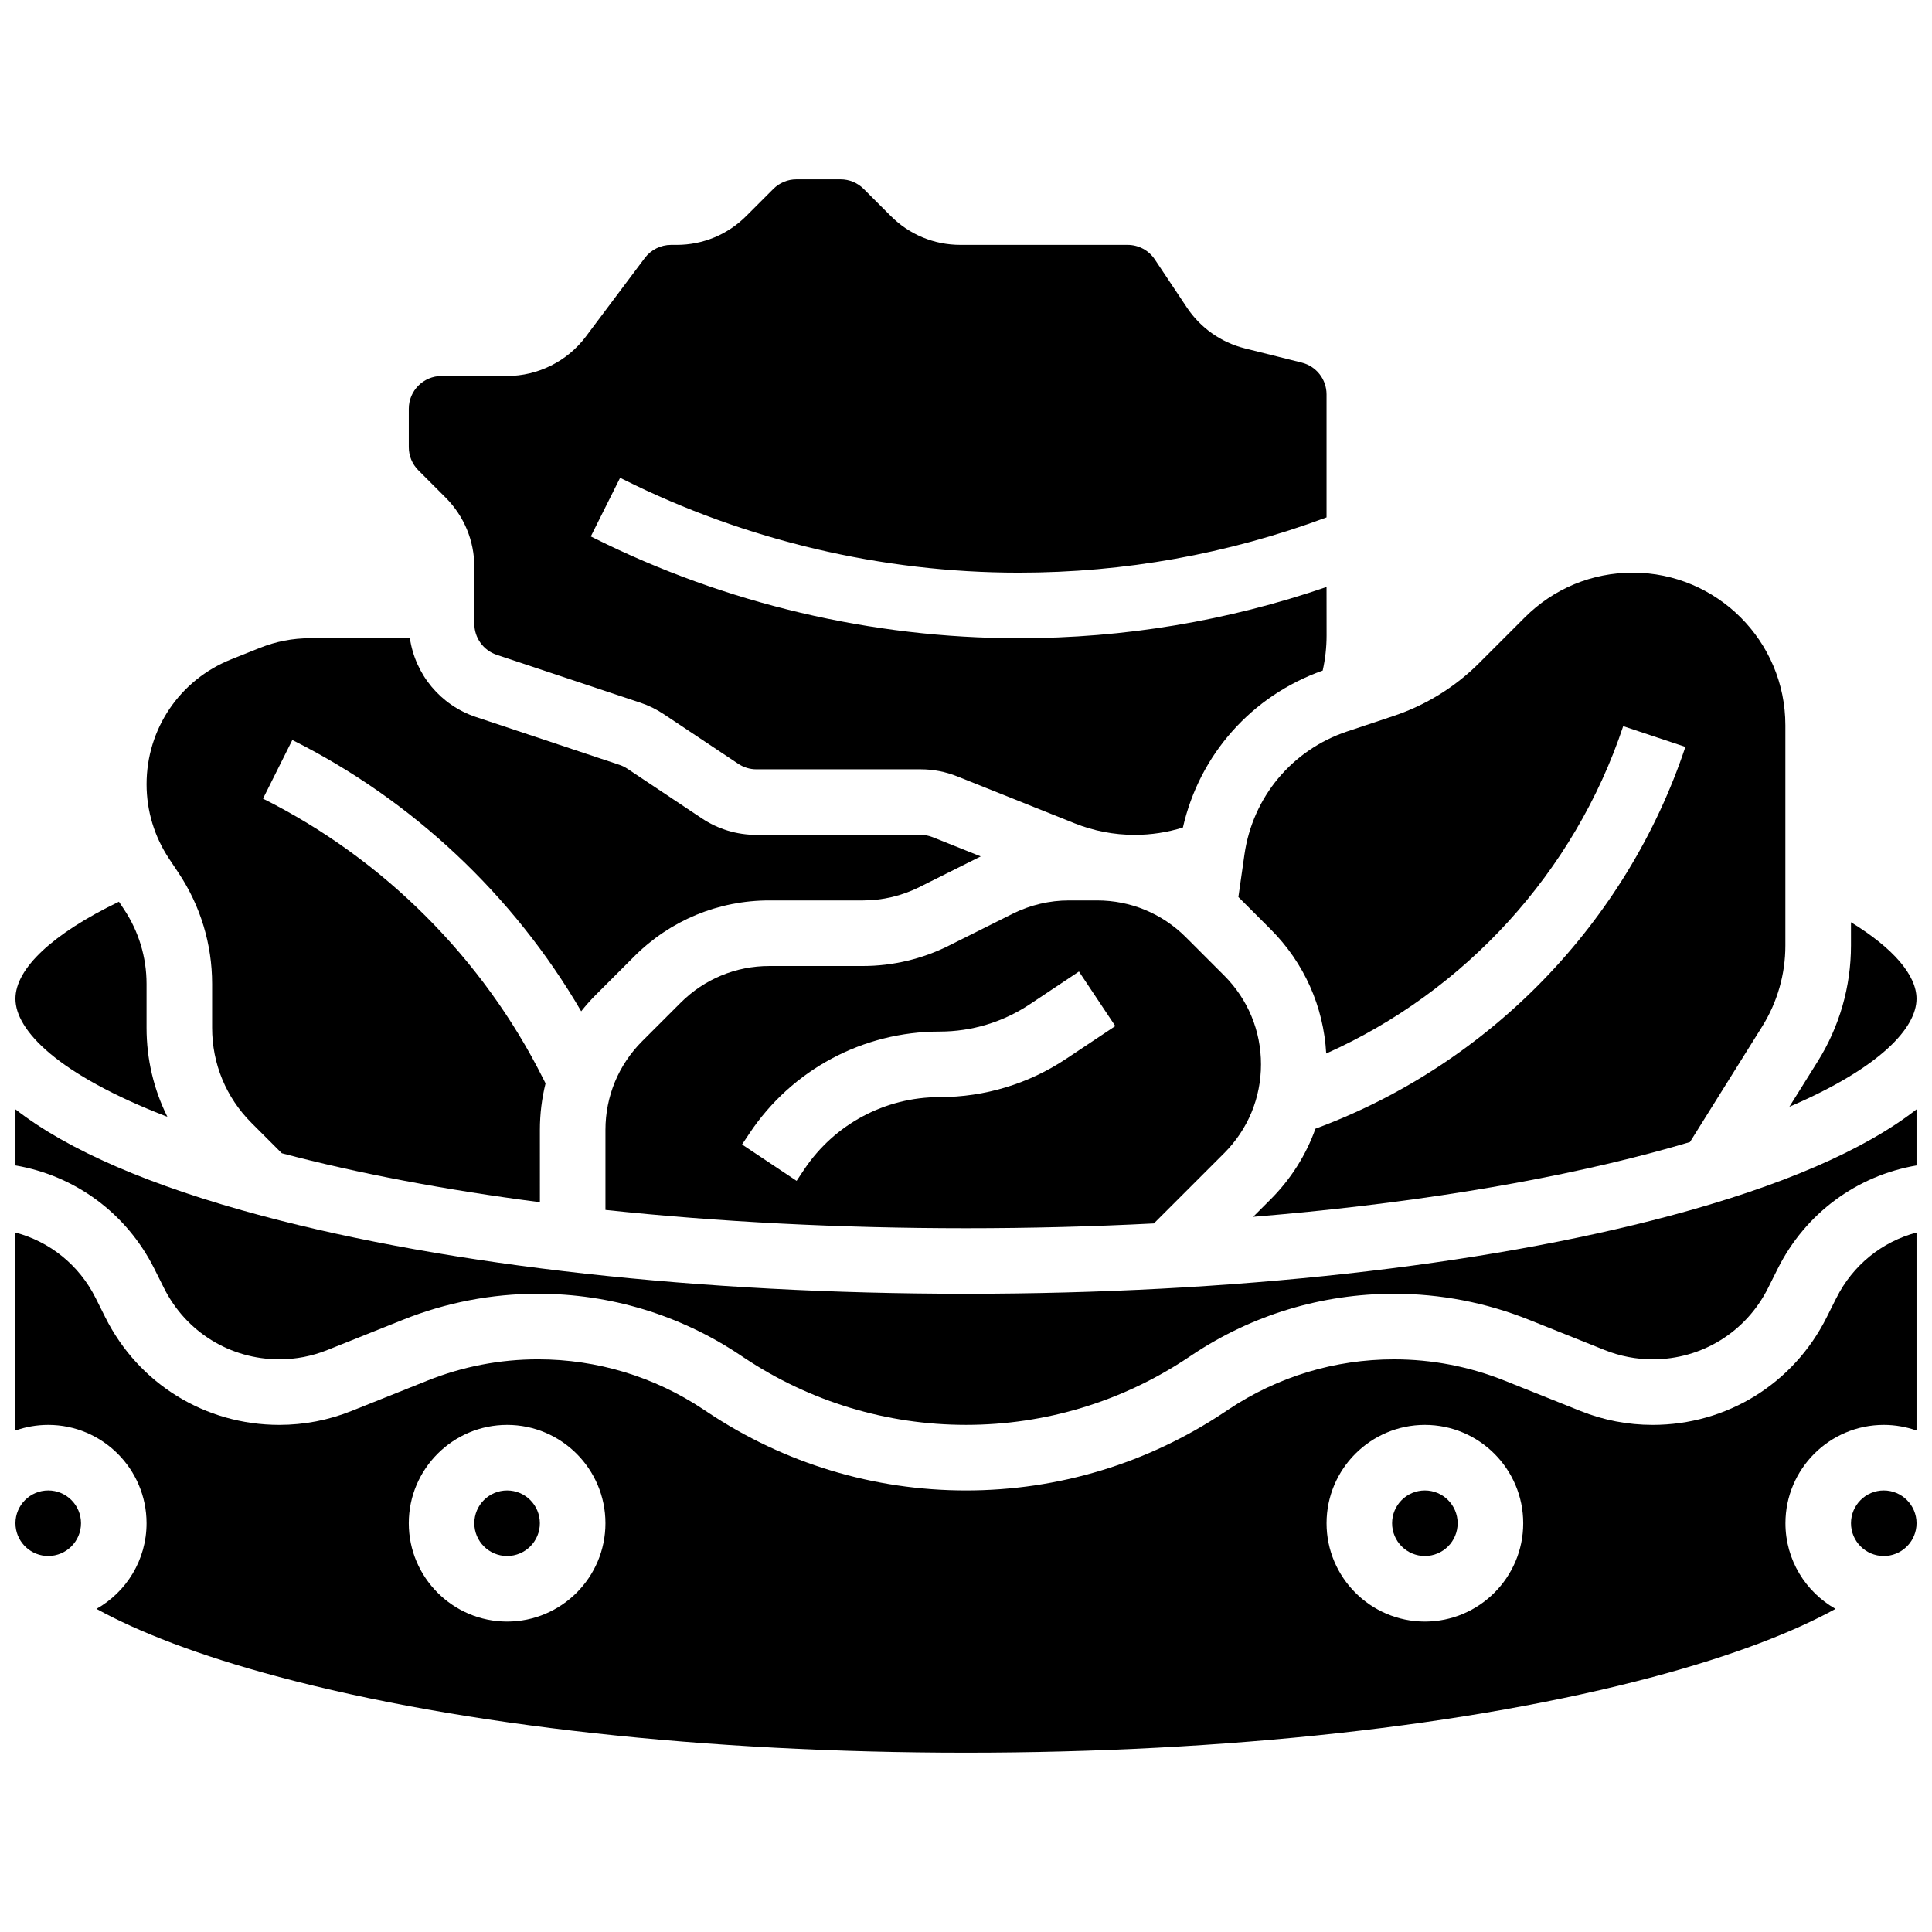
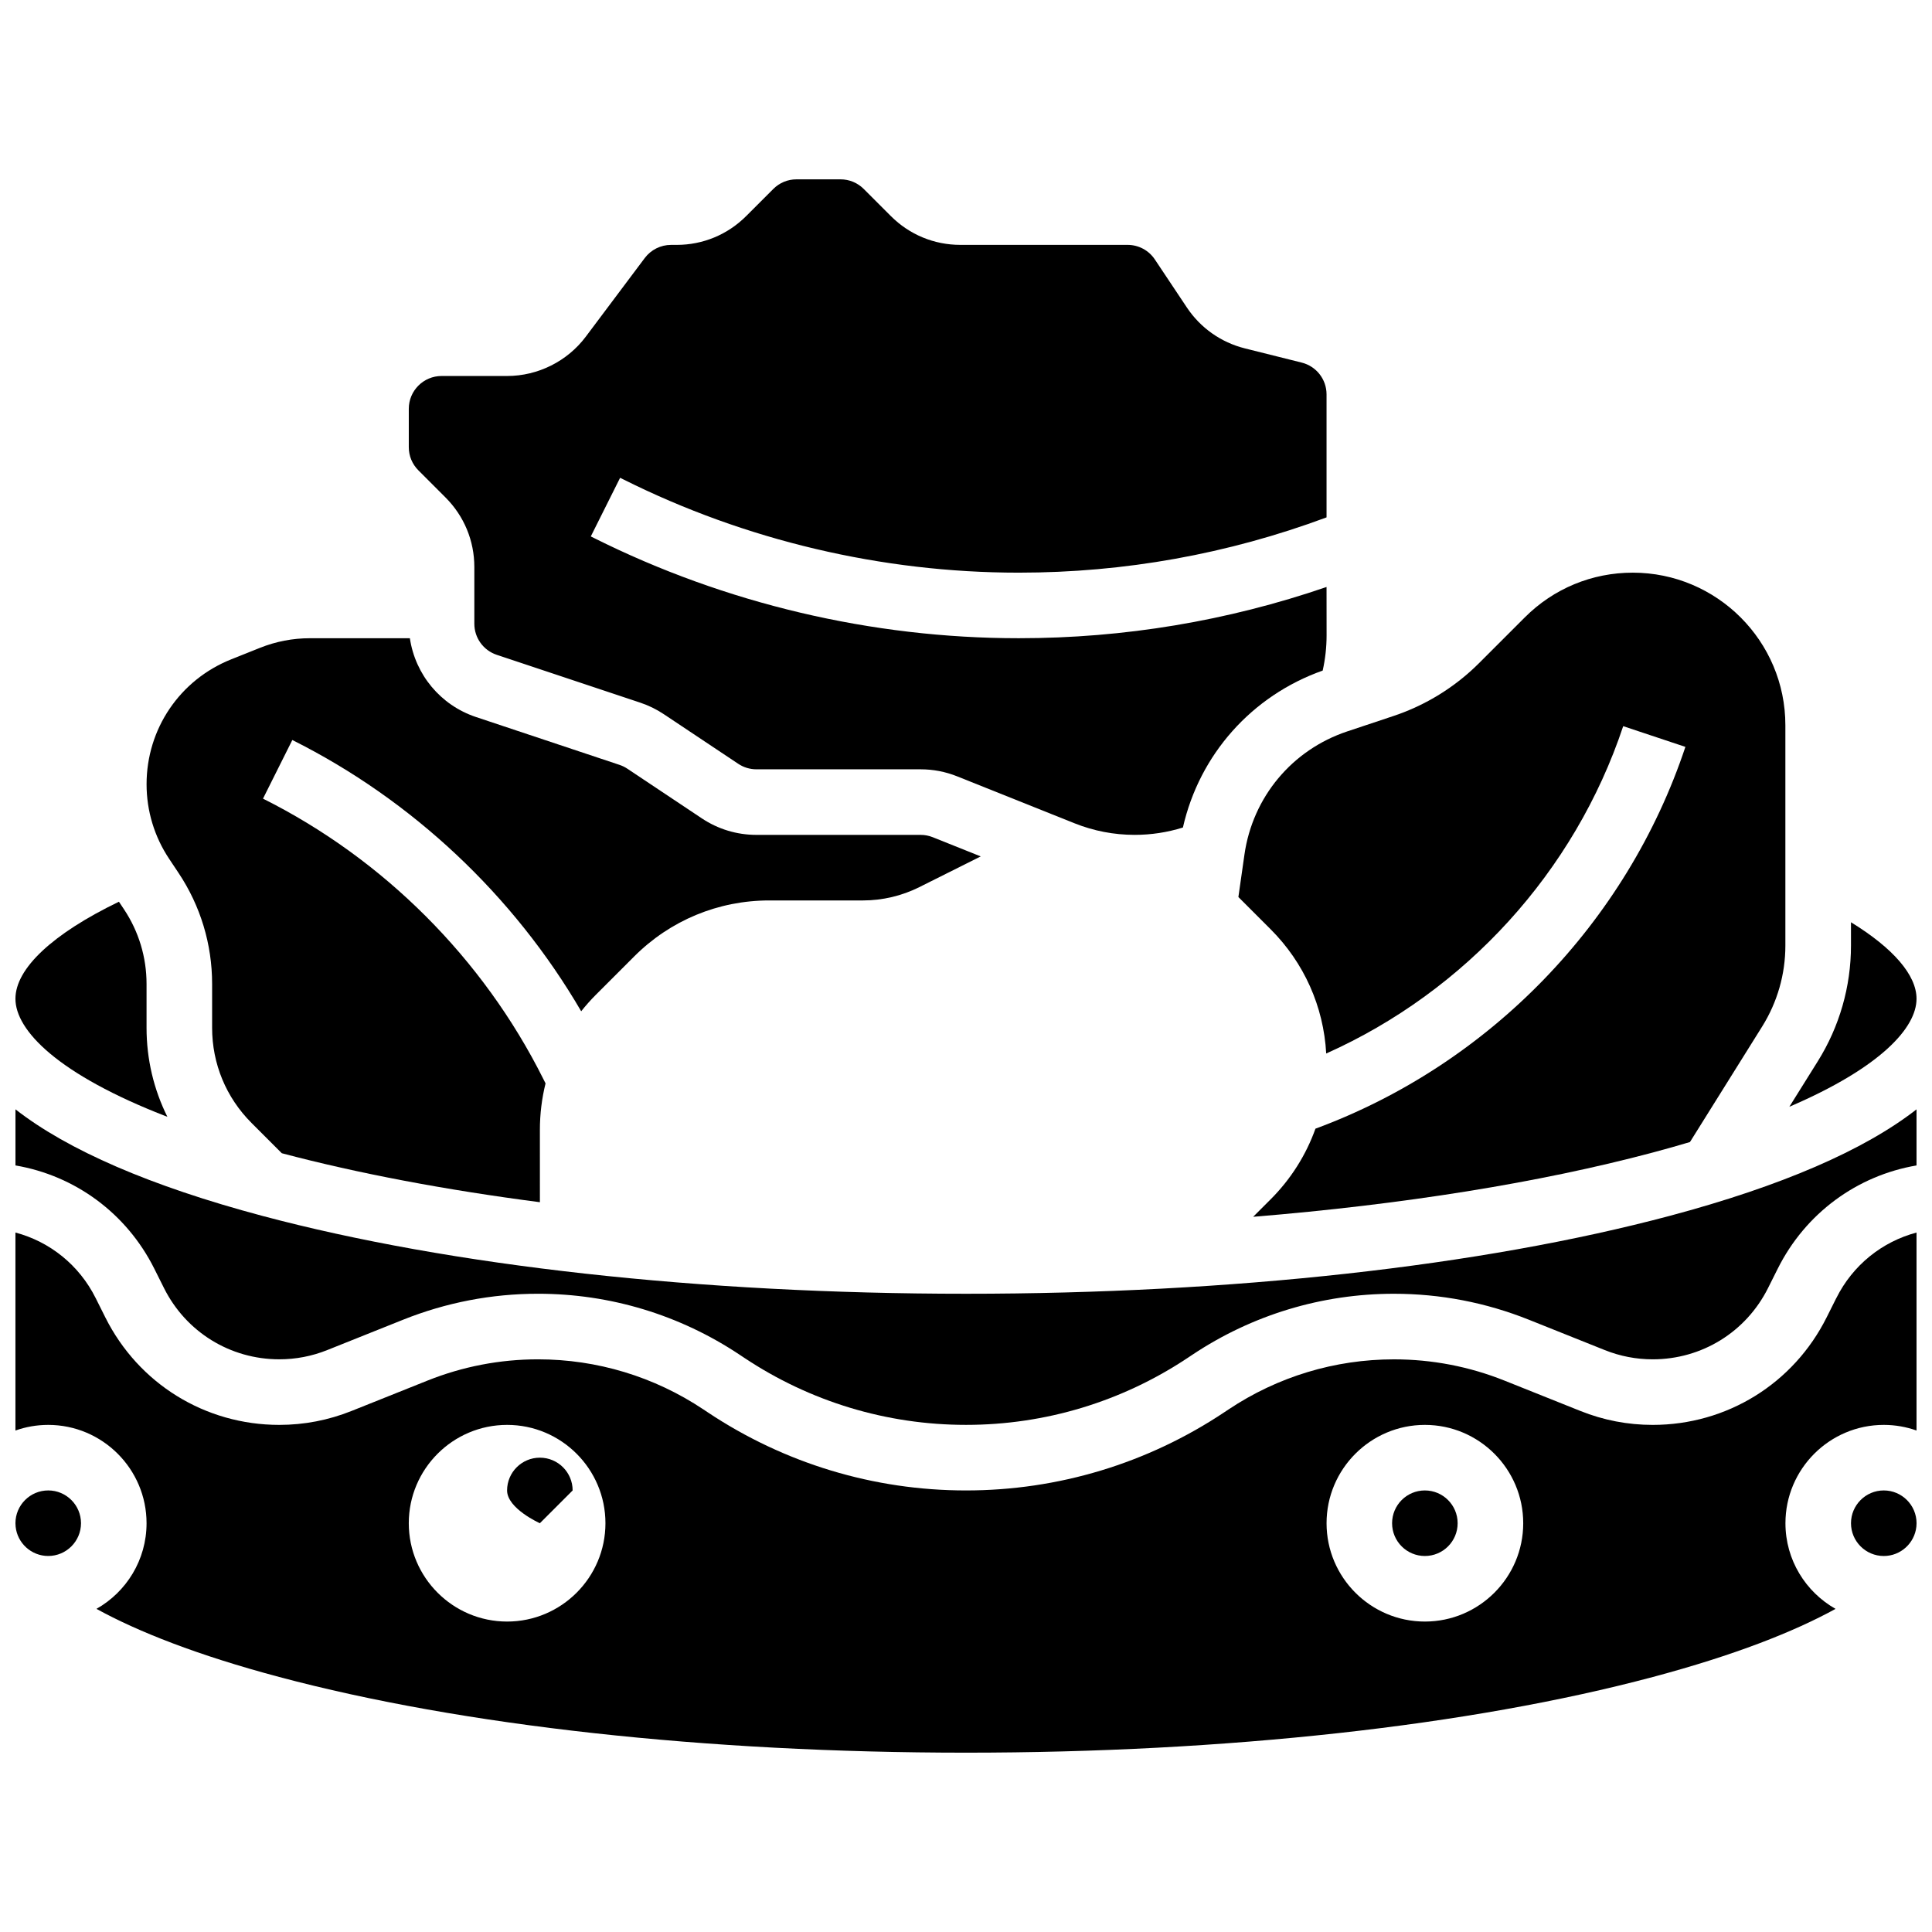
<svg xmlns="http://www.w3.org/2000/svg" width="800px" height="800px" version="1.1" viewBox="144 144 512 512">
  <defs>
    <clipPath id="f">
      <path d="m148.09 538h17.906v19h-17.906z" />
    </clipPath>
    <clipPath id="e">
      <path d="m148.09 382h40.906v58h-40.906z" />
    </clipPath>
    <clipPath id="d">
      <path d="m618 388h33.902v50h-33.902z" />
    </clipPath>
    <clipPath id="c">
      <path d="m148.09 437h503.81v85h-503.81z" />
    </clipPath>
    <clipPath id="b">
      <path d="m148.09 470h503.81v139h-503.81z" />
    </clipPath>
    <clipPath id="a">
      <path d="m634 538h17.902v19h-17.902z" />
    </clipPath>
  </defs>
  <path d="m191.31 375.33c5.824 8.738 8.902 18.906 8.902 29.406v11.648c0 9.52 3.707 18.469 10.438 25.203l8.031 8.031c20.289 5.371 43.379 9.727 68.398 12.98l-0.004-19.168c0-4.207 0.512-8.336 1.5-12.32l-0.586-1.168c-15.969-31.938-42.355-58.324-74.293-74.293l7.769-15.539c31.824 15.914 58.656 41.191 76.555 71.887 1.207-1.516 2.492-2.977 3.883-4.367l10.176-10.176c9.566-9.562 22.281-14.828 35.801-14.828h24.844c5.137 0 10.277-1.215 14.871-3.512l16.309-8.156-12.715-5.086c-1.031-0.414-2.117-0.621-3.227-0.621h-43.512c-5.16 0-10.16-1.512-14.457-4.375l-19.746-13.164c-0.645-0.43-1.34-0.77-2.07-1.012l-38.031-12.68c-9.426-3.141-16.105-11.277-17.527-20.887l-26.496 0.004c-4.555 0-9.008 0.859-13.238 2.551l-7.641 3.055c-13.609 5.441-22.402 18.43-22.402 33.09 0 7.059 2.07 13.895 5.984 19.77z" />
  <g clip-path="url(#f)">
    <path d="m156.78 538.98c-4.789 0-8.688 3.898-8.688 8.688 0 0.297 0.02 0.602 0.051 0.91 0.453 4.359 4.152 7.773 8.637 7.773 4.789 0 8.688-3.898 8.688-8.688-0.004-4.785-3.898-8.684-8.688-8.684z" />
  </g>
  <g clip-path="url(#e)">
    <path d="m188.36 439.97c-3.606-7.238-5.523-15.262-5.523-23.586v-11.648c0-7.059-2.07-13.895-5.984-19.77l-1.336-2.004c-17.527 8.469-27.426 17.676-27.426 25.723 0 8.312 11.109 20.027 40.27 31.285z" />
  </g>
  <path d="m262.07 275.84c4.922 4.922 7.633 11.469 7.633 18.426v15.027c0 3.746 2.387 7.055 5.941 8.242l38.031 12.676c2.195 0.73 4.285 1.754 6.215 3.039l19.75 13.168c1.43 0.953 3.098 1.457 4.82 1.457h43.512c3.332 0 6.586 0.629 9.68 1.863l31.098 12.438c5.094 2.035 10.457 3.07 15.941 3.07 4.375 0 8.66-0.656 12.793-1.949 4.383-19.301 18.191-34.914 37.043-41.59 0.68-3.051 1.031-6.168 1.031-9.312l-0.012-12.84c-26.254 9.008-53.621 13.578-81.52 13.578h-0.117c-38.855 0-77.758-9.184-112.51-26.562l-0.832-0.414 7.769-15.539 0.832 0.414c32.348 16.176 68.57 24.727 104.74 24.727h0.117c27.973 0 55.371-4.926 81.523-14.648v-32.594c0-3.992-2.707-7.457-6.578-8.426l-15.07-3.769c-6.305-1.578-11.758-5.422-15.363-10.828l-8.488-12.734c-1.613-2.422-4.316-3.867-7.227-3.867h-44.312c-6.961 0-13.504-2.711-18.426-7.633l-7.195-7.195c-1.641-1.637-3.824-2.539-6.144-2.539h-11.668c-2.32 0-4.5 0.902-6.141 2.543l-7.195 7.195c-4.922 4.922-11.469 7.633-18.426 7.633h-1.492c-2.719 0-5.316 1.297-6.949 3.473l-15.633 20.848c-4.894 6.527-12.691 10.422-20.848 10.422h-17.371c-4.789 0-8.688 3.898-8.688 8.688v10.176c0 2.32 0.902 4.5 2.547 6.141z" />
  <path d="m473.79 370.48-1.605 11.242 8.531 8.531c8.887 8.883 14.055 20.492 14.742 32.938 36.898-16.5 65.828-48.113 78.707-86.75l16.48 5.492c-15.555 46.664-52.016 84.184-98.039 101.18-2.488 6.969-6.508 13.355-11.895 18.742l-4.609 4.609c39.609-3.242 75.859-9.023 105.91-17.035 3.43-0.914 6.703-1.84 9.844-2.777l19.137-30.621c4.023-6.438 6.148-13.848 6.148-21.438v-58.379c0.008-22.309-18.137-40.453-40.441-40.453-10.805 0-20.965 4.207-28.605 11.848l-12.152 12.148c-6.312 6.316-14.129 11.145-22.602 13.969l-12.305 4.102c-14.625 4.879-25.066 17.391-27.25 32.656z" />
  <g clip-path="url(#d)">
    <path d="m651.9 408.68c0-6.289-6.195-13.406-17.371-20.273v6.184c0 10.848-3.039 21.445-8.789 30.648l-7.539 12.062c24.277-10.422 33.699-20.965 33.699-28.621z" />
  </g>
-   <path d="m458.26 392.37c-6.281-6.281-14.633-9.742-23.516-9.742h-7.473c-5.137 0-10.277 1.215-14.871 3.512l-17.035 8.516c-6.992 3.496-14.824 5.344-22.645 5.344l-24.84 0.004c-8.883 0-17.234 3.461-23.516 9.742l-10.176 10.176c-6.281 6.277-9.738 14.629-9.738 23.512v21.211c29.969 3.18 62.262 4.848 95.551 4.848 16.91 0 33.566-0.434 49.793-1.27l18.645-18.645c6.277-6.281 9.738-14.633 9.738-23.516 0-8.883-3.461-17.234-9.738-23.516zm-31.699 32.211c-9.973 6.648-21.582 10.164-33.57 10.164-14.457 0-27.879 7.184-35.898 19.211l-1.984 2.981-14.457-9.637 1.984-2.981c11.254-16.871 30.078-26.945 50.359-26.945 8.547 0 16.82-2.508 23.934-7.246l13.004-8.668 9.637 14.457z" />
  <g clip-path="url(#c)">
    <path d="m400 486.86c-70.34 0-136.57-7.332-186.5-20.645-29.609-7.898-51.562-17.426-65.402-28.23v14.867c15.797 2.695 29.445 12.672 36.797 27.371l2.559 5.117c5.824 11.652 17.539 18.891 30.566 18.891 4.367 0 8.637-0.82 12.691-2.445l20.09-8.035c11.434-4.574 23.477-6.894 35.789-6.894 19.086 0 37.57 5.598 53.453 16.184l1.121 0.746c17.484 11.66 37.828 17.82 58.84 17.82s41.355-6.16 58.836-17.816l1.121-0.746c15.883-10.59 34.363-16.184 53.453-16.184 12.312 0 24.355 2.32 35.789 6.894l20.09 8.035c4.055 1.621 8.328 2.445 12.691 2.445 13.027 0 24.742-7.238 30.57-18.895l2.559-5.113c7.352-14.703 21-24.68 36.797-27.375v-14.867c-13.84 10.805-35.793 20.332-65.402 28.227-49.93 13.316-116.16 20.648-186.5 20.648z" />
  </g>
  <path d="m530.29 547.67c0 4.797-3.887 8.684-8.684 8.684-4.801 0-8.688-3.887-8.688-8.684s3.887-8.688 8.688-8.688c4.797 0 8.684 3.891 8.684 8.688" />
  <g clip-path="url(#b)">
    <path d="m630.64 488-2.559 5.113c-8.785 17.578-26.453 28.5-46.105 28.5-6.586 0-13.027-1.238-19.145-3.688l-20.09-8.035c-9.371-3.75-19.242-5.648-29.336-5.648-15.645 0-30.797 4.586-43.816 13.266l-1.121 0.746c-20.344 13.562-44.023 20.73-68.473 20.73-24.453 0-48.129-7.168-68.473-20.73l-1.121-0.746c-13.02-8.68-28.172-13.27-43.816-13.27-10.094 0-19.965 1.898-29.336 5.648l-20.09 8.035c-6.121 2.449-12.562 3.691-19.148 3.691-19.652 0-37.316-10.918-46.105-28.496l-2.559-5.117c-4.371-8.746-12.133-14.938-21.258-17.363v52.469c2.719-0.965 5.641-1.492 8.688-1.492 14.367 0 26.059 11.691 26.059 26.059 0 9.727-5.359 18.219-13.277 22.695 11.035 6.066 26.793 12.285 48.41 18.047 48.508 12.938 113.15 20.062 182.03 20.062s133.52-7.125 182.03-20.059c21.617-5.766 37.375-11.98 48.41-18.047-7.918-4.481-13.281-12.973-13.281-22.699 0-14.371 11.691-26.059 26.059-26.059 3.043 0 5.969 0.531 8.688 1.492v-52.469c-9.125 2.426-16.887 8.617-21.258 17.363zm-352.25 85.73c-14.367 0-26.059-11.691-26.059-26.059 0-14.371 11.691-26.059 26.059-26.059s26.059 11.691 26.059 26.059c0 14.367-11.691 26.059-26.059 26.059zm243.22 0c-14.367 0-26.059-11.691-26.059-26.059 0-14.371 11.691-26.059 26.059-26.059s26.059 11.691 26.059 26.059c0 14.367-11.691 26.059-26.059 26.059z" />
  </g>
  <g clip-path="url(#a)">
    <path d="m643.22 538.98c-4.789 0-8.688 3.898-8.688 8.688 0 4.789 3.898 8.688 8.688 8.688 4.481 0 8.18-3.414 8.637-7.777 0.031-0.309 0.051-0.609 0.051-0.91-0.004-4.789-3.898-8.688-8.688-8.688z" />
  </g>
-   <path d="m287.07 547.67c0 4.797-3.887 8.684-8.684 8.684s-8.688-3.887-8.688-8.684 3.891-8.688 8.688-8.688 8.684 3.891 8.684 8.688" />
+   <path d="m287.07 547.67s-8.688-3.887-8.688-8.684 3.891-8.688 8.688-8.688 8.684 3.891 8.684 8.688" />
</svg>